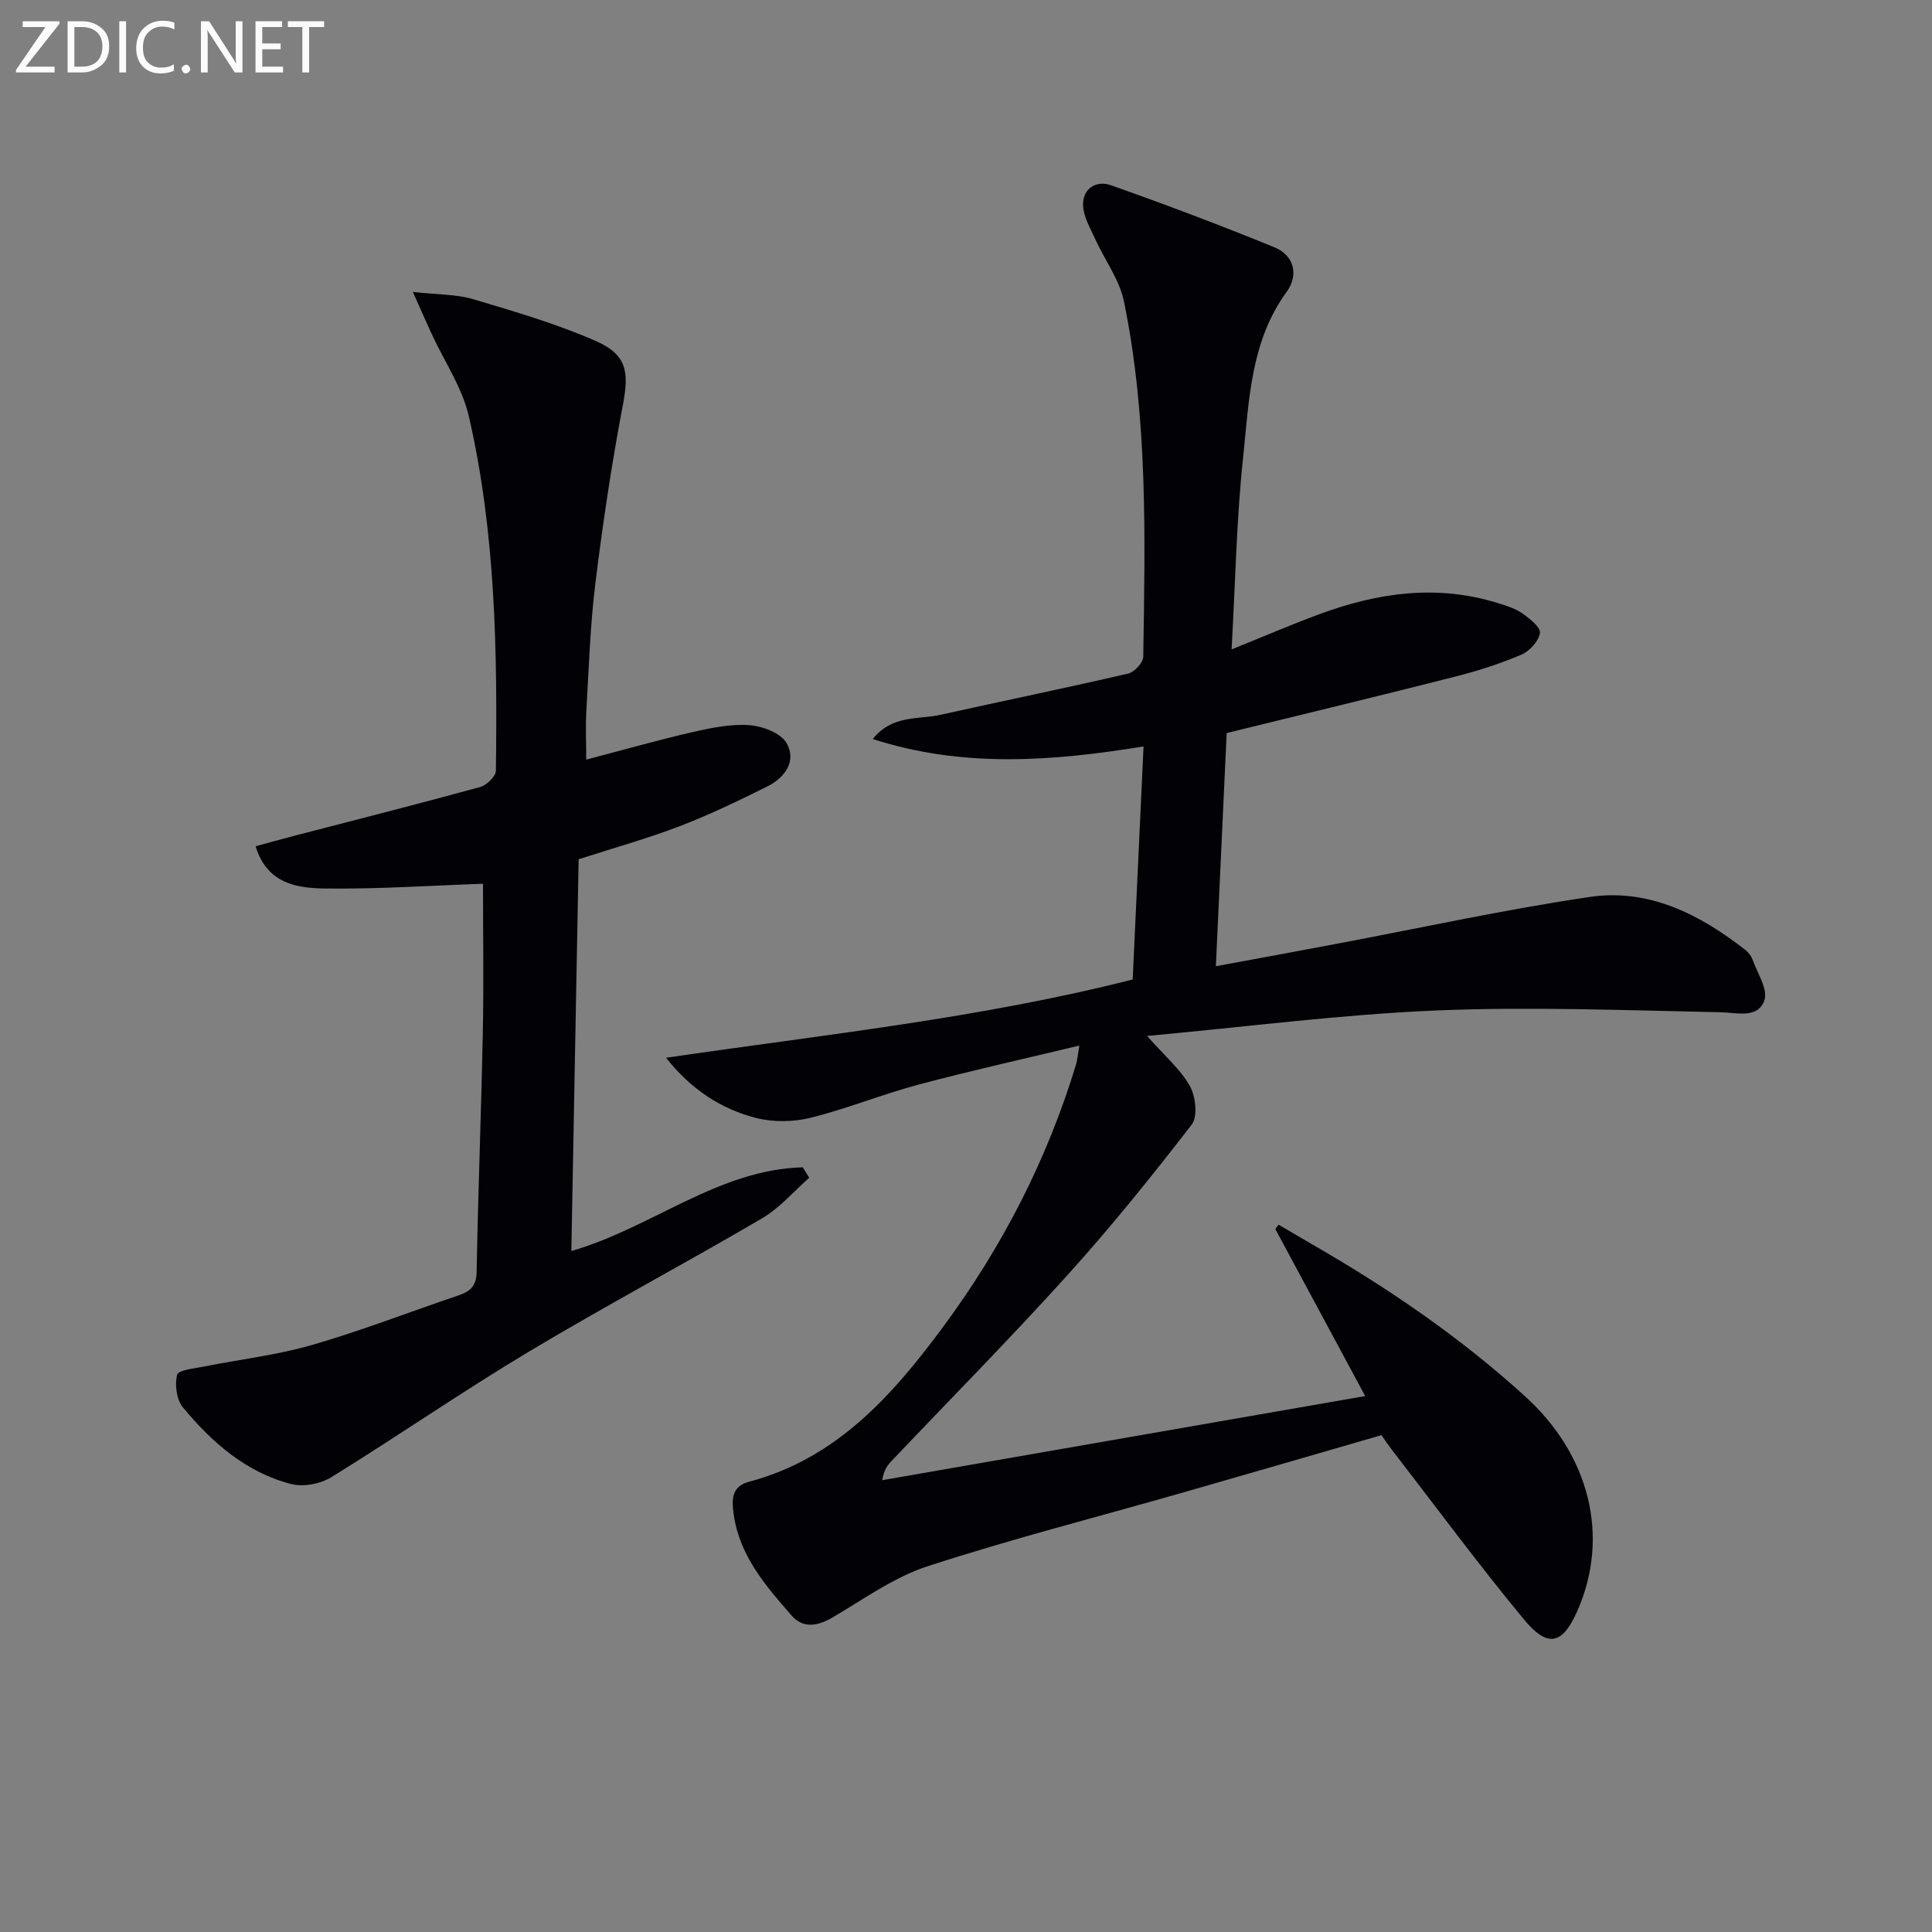
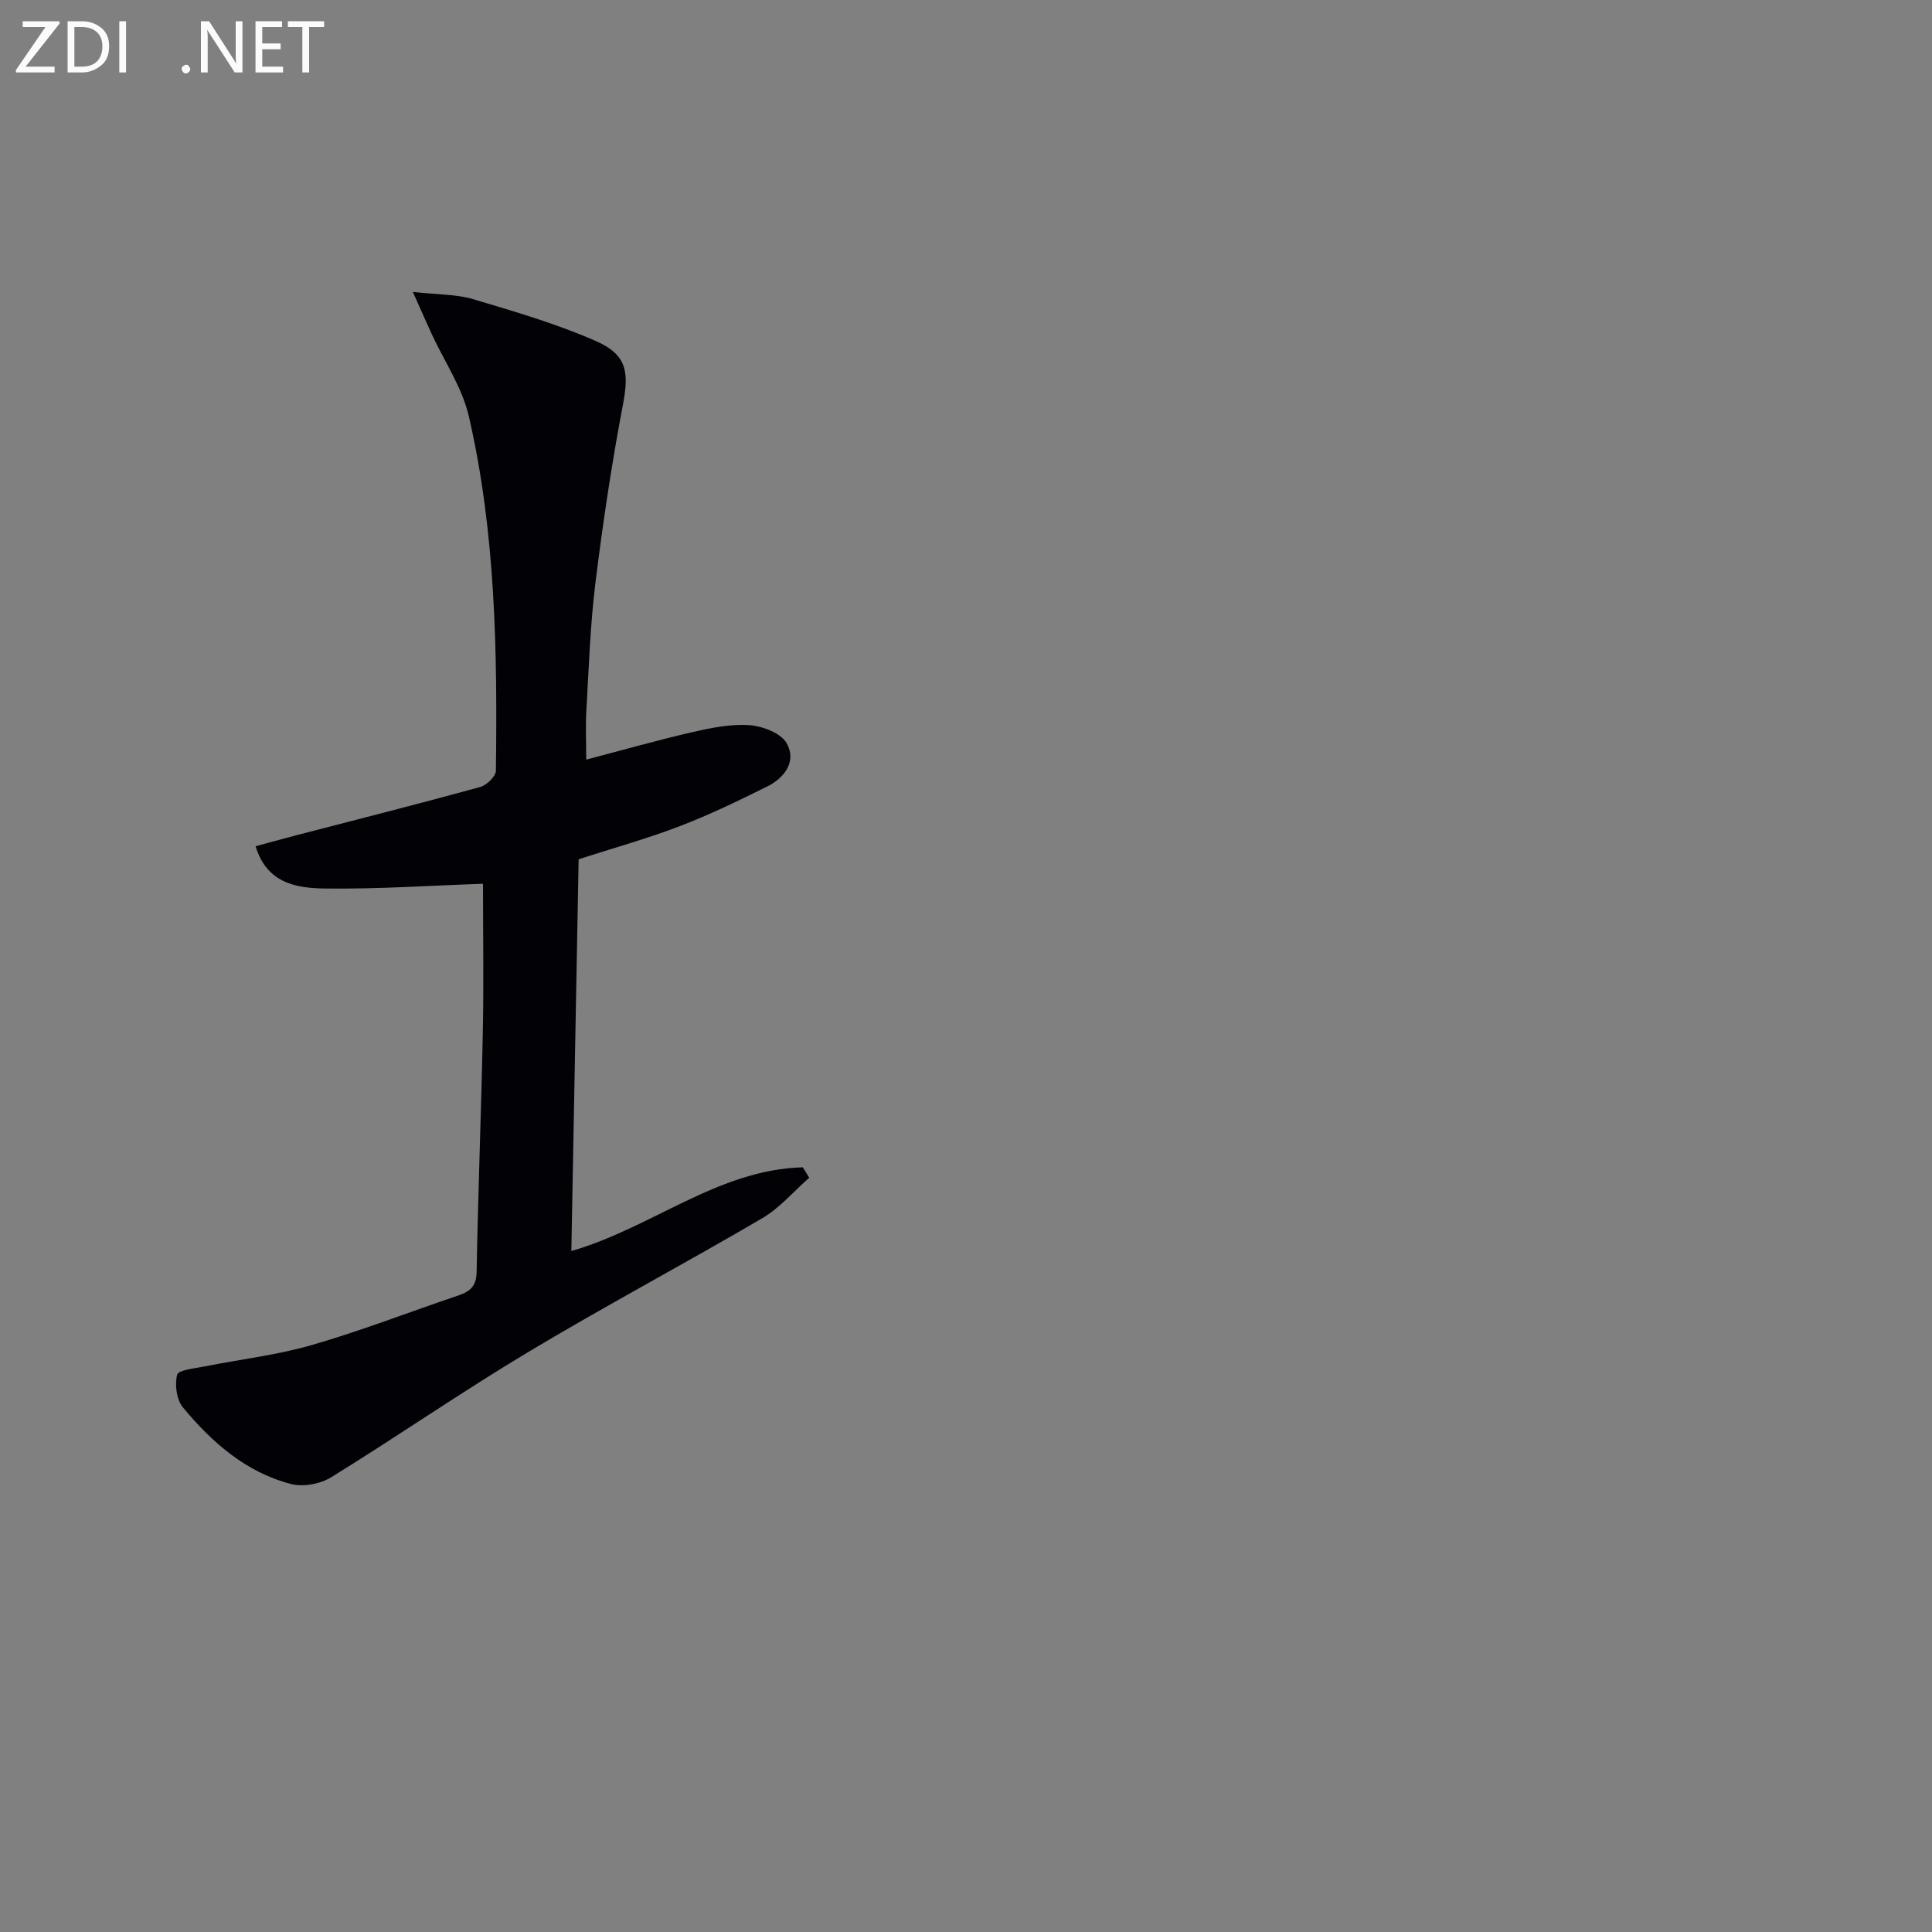
<svg xmlns="http://www.w3.org/2000/svg" enable-background="new 0 0 400 400" viewBox="0 0 400 400">
  <rect x="0" y="0" width="400" height="400" fill="#808080" stroke="none" />
-   <path d="m254.99 134.45c6.72-2.71 12.34-5.13 18.07-7.25 12.11-4.5 24.44-6.27 37.09-2.33 1.73.54 3.56 1.1 5.02 2.12 1.52 1.07 3.83 2.88 3.66 4.05-.25 1.69-2.14 3.77-3.84 4.5-4.41 1.88-9.03 3.36-13.68 4.54-15.57 3.96-31.19 7.72-47.34 11.69-.73 15.67-1.47 31.55-2.24 48.28 8.86-1.64 16.76-3.09 24.66-4.58 17.59-3.31 35.09-7.16 52.78-9.77 12.15-1.79 22.68 3.56 32.13 10.93.63.5 1.24 1.22 1.51 1.96 1.01 2.86 3.3 6.28 2.48 8.54-1.39 3.84-5.63 2.51-9.19 2.44-19.61-.39-39.25-1.18-58.82-.36-19.52.82-38.97 3.36-59.79 5.27 3.76 4.26 6.96 6.96 8.87 10.39 1.2 2.15 1.65 6.32.36 7.98-8.21 10.63-16.66 21.12-25.66 31.09-11.82 13.09-24.23 25.64-36.38 38.44-.87.91-1.68 1.88-2.03 4.08 32.9-5.73 65.8-11.46 100-17.42-6.53-12.13-12.57-23.36-18.61-34.58.23-.3.45-.6.68-.9 2.29 1.34 4.58 2.7 6.88 4.03 15.76 9.06 30.69 19.26 44.18 31.53 13.29 12.08 17.55 28.88 10.87 44.23-3.09 7.1-6.13 7.98-11.13 1.94-9.53-11.52-18.41-23.57-27.56-35.41-.6-.78-1.14-1.61-1.94-2.75-13.77 3.98-27.59 8.02-41.44 11.98-17.52 5.01-35.2 9.52-52.51 15.16-6.96 2.26-13.21 6.79-19.62 10.56-3.15 1.85-6.17 2.4-8.58-.37-5.34-6.13-10.74-12.32-11.96-20.88-.43-3.02-.52-5.82 3.17-6.8 18.09-4.79 29.65-17.83 40.16-32.03 12.25-16.56 21.58-34.66 27.56-54.43.27-.9.33-1.86.67-3.85-11.58 2.79-22.53 5.21-33.35 8.1-7.52 2.01-14.78 4.99-22.33 6.86-3.56.88-7.71.93-11.26.03-7.31-1.87-13.51-5.97-18.63-12.46 32.51-4.77 65.08-8.18 96.61-16.21.75-16.09 1.48-31.83 2.25-48.25-18.77 3.05-37.29 4.52-56.06-1.53 4.01-5.06 9.41-3.99 14.04-5.02 12.94-2.88 25.93-5.54 38.85-8.54 1.28-.3 3.09-2.26 3.11-3.47.38-24.62.98-49.3-4-73.59-.93-4.51-3.99-8.57-5.95-12.9-1.02-2.24-2.41-4.58-2.51-6.92-.15-3.53 2.72-5.29 5.72-4.23 11.39 4.01 22.71 8.29 33.89 12.86 4.13 1.69 5.05 5.77 2.55 9.2-7.51 10.31-7.78 22.47-9.02 34.24-1.38 12.89-1.61 25.87-2.39 39.81z" fill="#010106" />
  <path d="m100 182.97c-10.67.37-21.62 1.12-32.55.99-5.87-.07-12.16-.93-14.53-8.75 2.79-.76 5.42-1.49 8.06-2.18 12.82-3.33 25.67-6.58 38.44-10.09 1.34-.37 3.23-2.2 3.25-3.37.31-24.64-.04-49.28-5.61-73.42-1.38-5.95-5.09-11.37-7.7-17.04-1.11-2.41-2.17-4.84-3.88-8.67 5.3.59 9.02.48 12.4 1.48 8.56 2.55 17.2 5.07 25.36 8.63 6.62 2.88 7.02 6.46 5.71 13.33-2.32 12.21-4.16 24.53-5.68 36.86-1.08 8.73-1.36 17.57-1.87 26.37-.19 3.25-.03 6.53-.03 10.16 7.66-2 14.8-4.04 22.03-5.7 3.85-.88 7.9-1.71 11.78-1.43 2.73.2 6.51 1.65 7.69 3.74 2.1 3.7-.38 7.14-4 8.94-5.93 2.95-11.93 5.85-18.11 8.22-6.64 2.55-13.52 4.46-20.96 6.86-.5 26.85-1.01 53.86-1.51 81.11 16.64-4.78 30.34-16.87 47.92-17.33.44.72.88 1.44 1.33 2.16-3.22 2.83-6.1 6.25-9.73 8.38-16.06 9.42-32.52 18.16-48.49 27.73-13.8 8.27-27.06 17.45-40.75 25.9-2.25 1.39-5.79 2.05-8.3 1.4-9.36-2.42-16.41-8.63-22.41-15.88-1.32-1.59-1.71-4.69-1.18-6.75.25-.98 3.61-1.3 5.61-1.7 7.46-1.49 15.08-2.36 22.36-4.47 10.2-2.95 20.12-6.82 30.19-10.22 2.43-.82 3.79-1.88 3.84-4.86.3-16.64.96-33.27 1.29-49.91.2-10.29.03-20.57.03-30.49z" fill="#010106" />
  <g fill="#fafbfa">
    <path d="m12.4 4.8-7.1 9h6v1.2h-8v-.5l6.1-8.9h-4.7v-1.2h7.6v.4z" />
    <path d="m14 14v-9.6h3c1.6 0 2.9.5 4 1.4s1.6 2.2 1.6 3.8-.5 3-1.6 3.9-2.4 1.5-4 1.5h-3zm1.4-8.4v8.2h1.6c1.3 0 2.4-.4 3.1-1.1s1.1-1.8 1.1-3.1-.4-2.3-1.2-3-1.8-1-3.1-1z" />
    <path d="m26.1 4.4v10.6h-1.4v-10.6z" />
-     <path d="m36.1 14.6c-.8.4-1.8.6-2.9.6-1.5 0-2.7-.5-3.6-1.4s-1.4-2.2-1.4-3.8c0-1.7.5-3.1 1.5-4.1s2.3-1.6 3.9-1.6c1 0 1.8.1 2.5.4v1.4c-.8-.4-1.6-.6-2.5-.6-1.2 0-2.1.4-2.9 1.2s-1.1 1.8-1.1 3.2c0 1.3.3 2.3 1 3s1.6 1.1 2.7 1.1c1 0 2-.2 2.7-.7v1.3z" />
-     <path d="m37.6 14.3c0-.2.1-.5.3-.6s.4-.3.6-.3c.3 0 .5.1.6.3s.3.4.3.6-.1.4-.3.6-.4.3-.6.3c-.3 0-.5-.1-.6-.3s-.3-.4-.3-.6z" />
+     <path d="m37.6 14.3c0-.2.1-.5.3-.6s.4-.3.6-.3c.3 0 .5.1.6.3s.3.4.3.6-.1.4-.3.6-.4.3-.6.3c-.3 0-.5-.1-.6-.3s-.3-.4-.3-.6" />
    <path d="m50.2 15h-1.6l-5.3-8.2c-.2-.2-.3-.5-.4-.7 0 .2.1.7.1 1.5v7.4h-1.4v-10.6h1.7l5.2 8.1c.2.4.4.6.4.7 0-.3-.1-.8-.1-1.5v-7.3h1.4z" />
    <path d="m58.6 15h-5.7v-10.6h5.5v1.2h-4.1v3.4h3.8v1.2h-3.8v3.6h4.3z" />
    <path d="m67.1 5.6h-3.1v9.4h-1.4v-9.4h-3v-1.2h7.5z" />
  </g>
</svg>